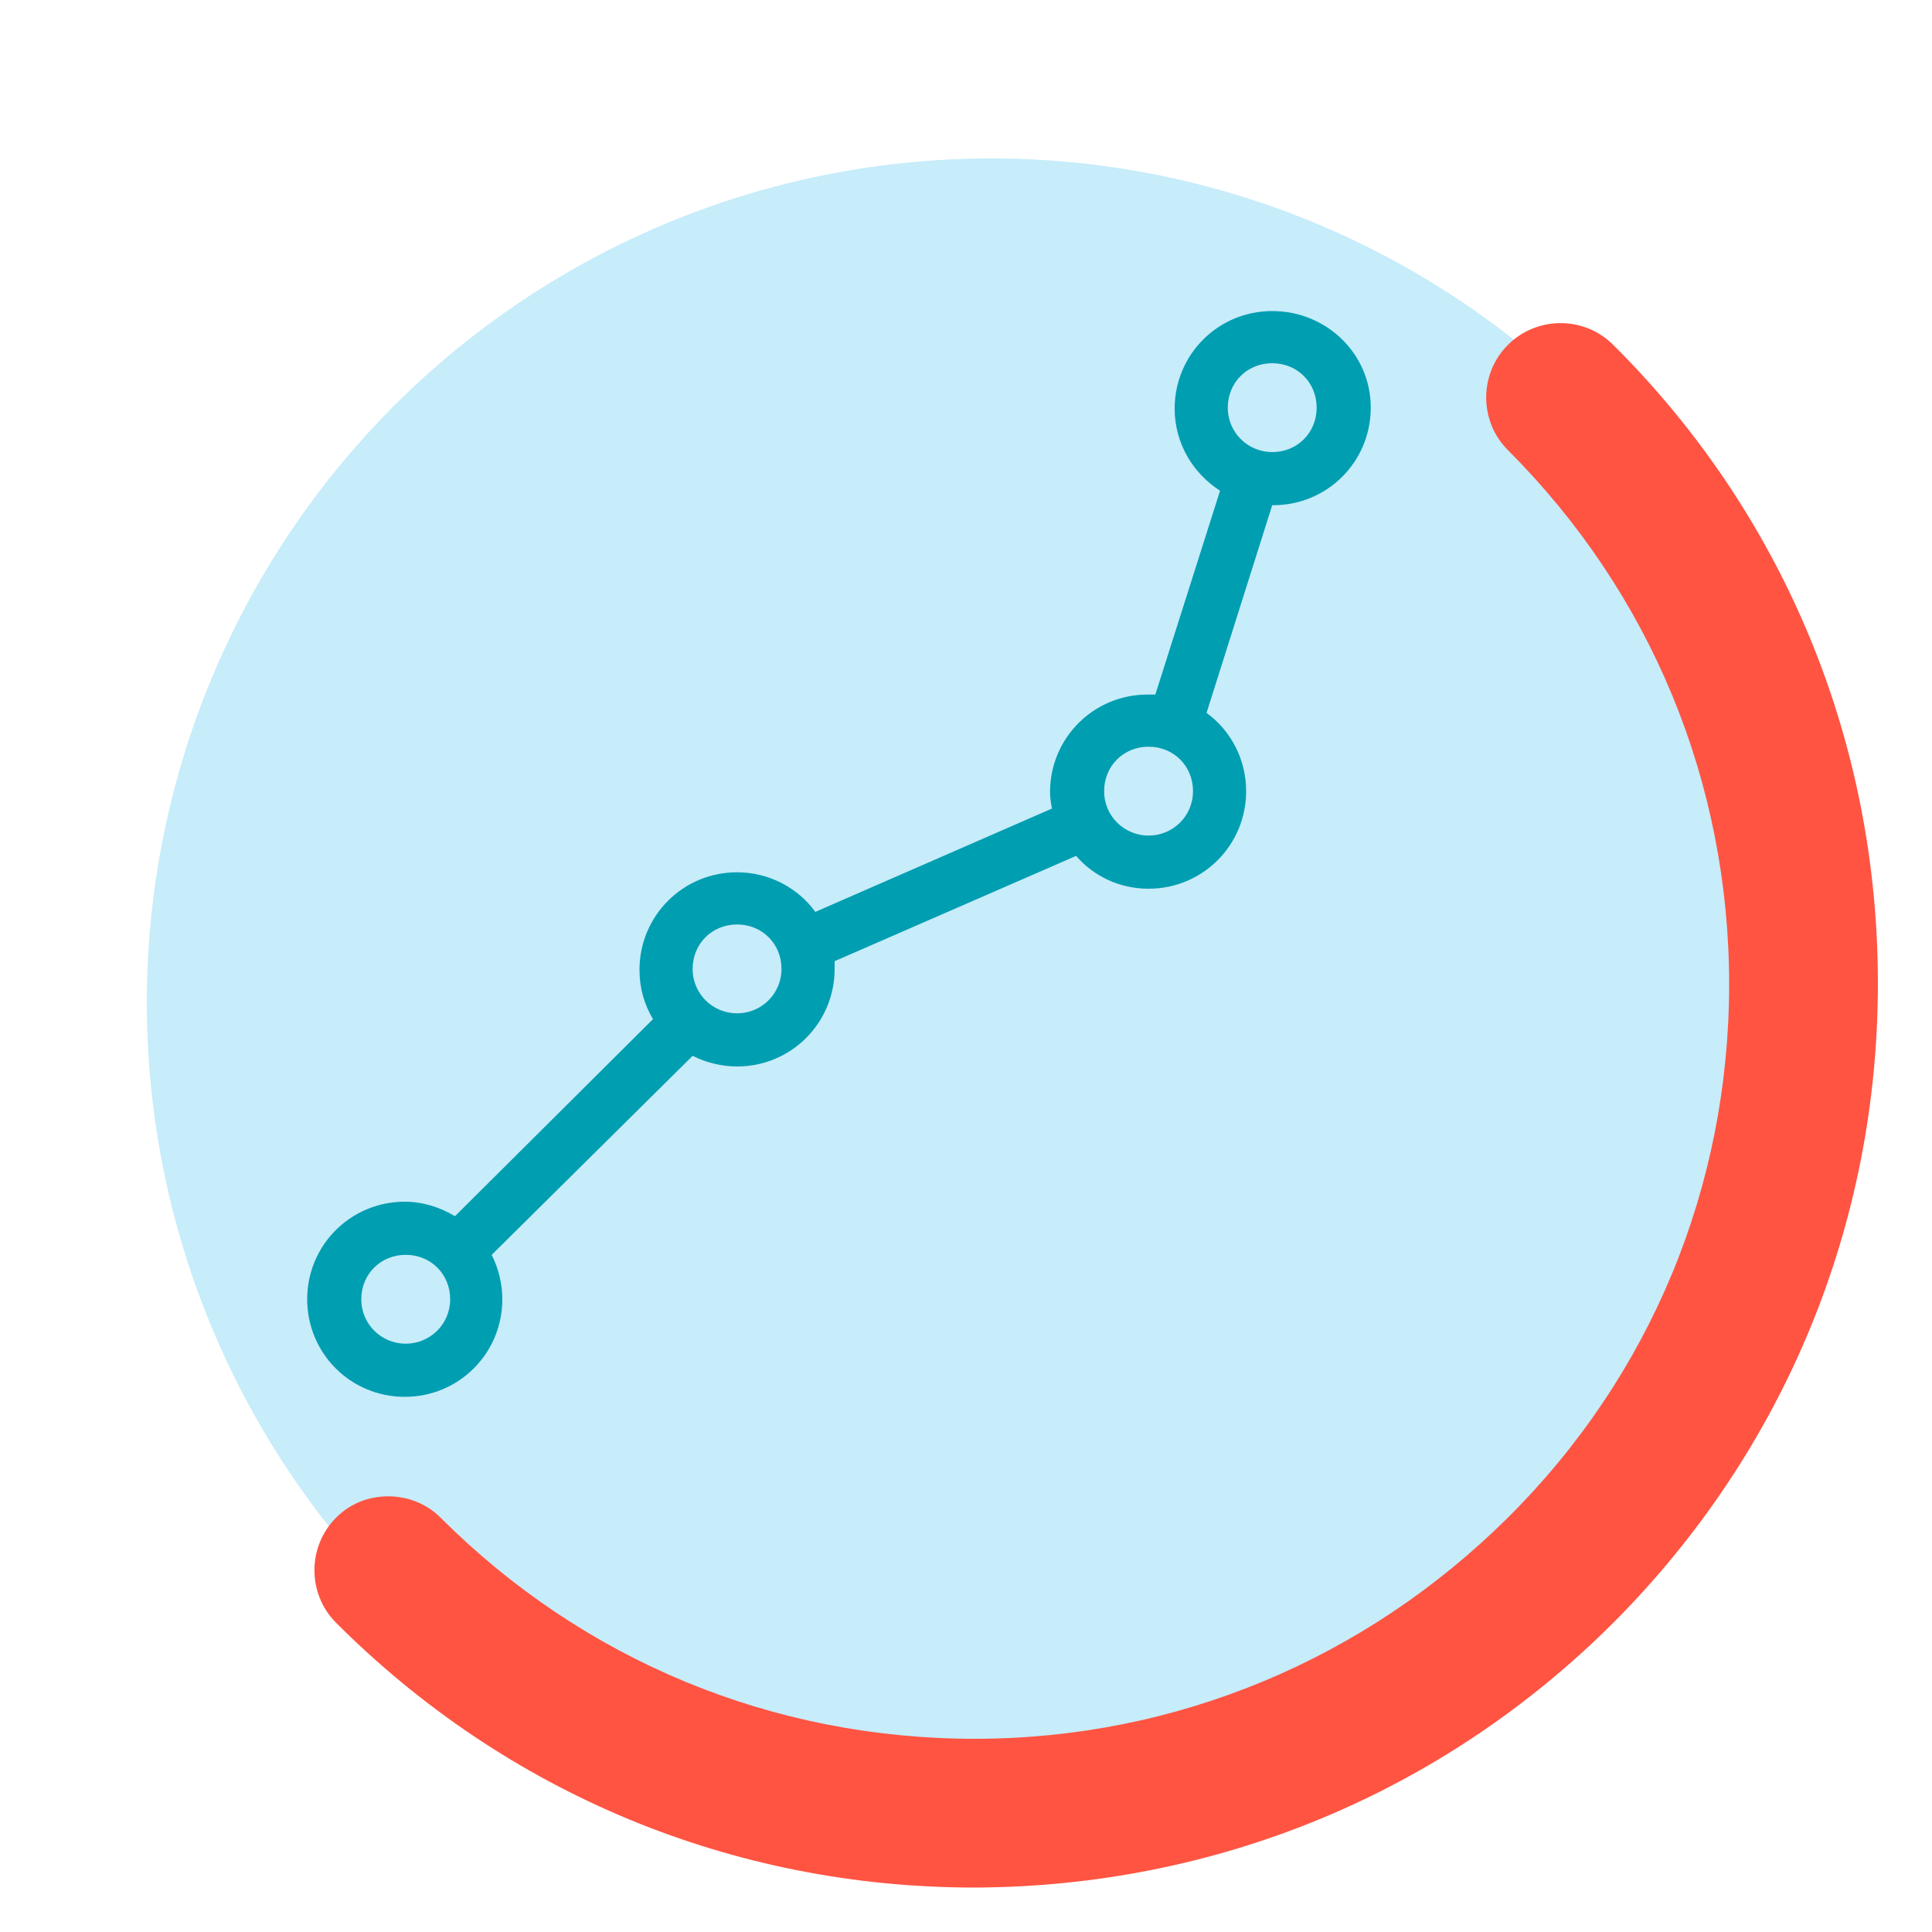
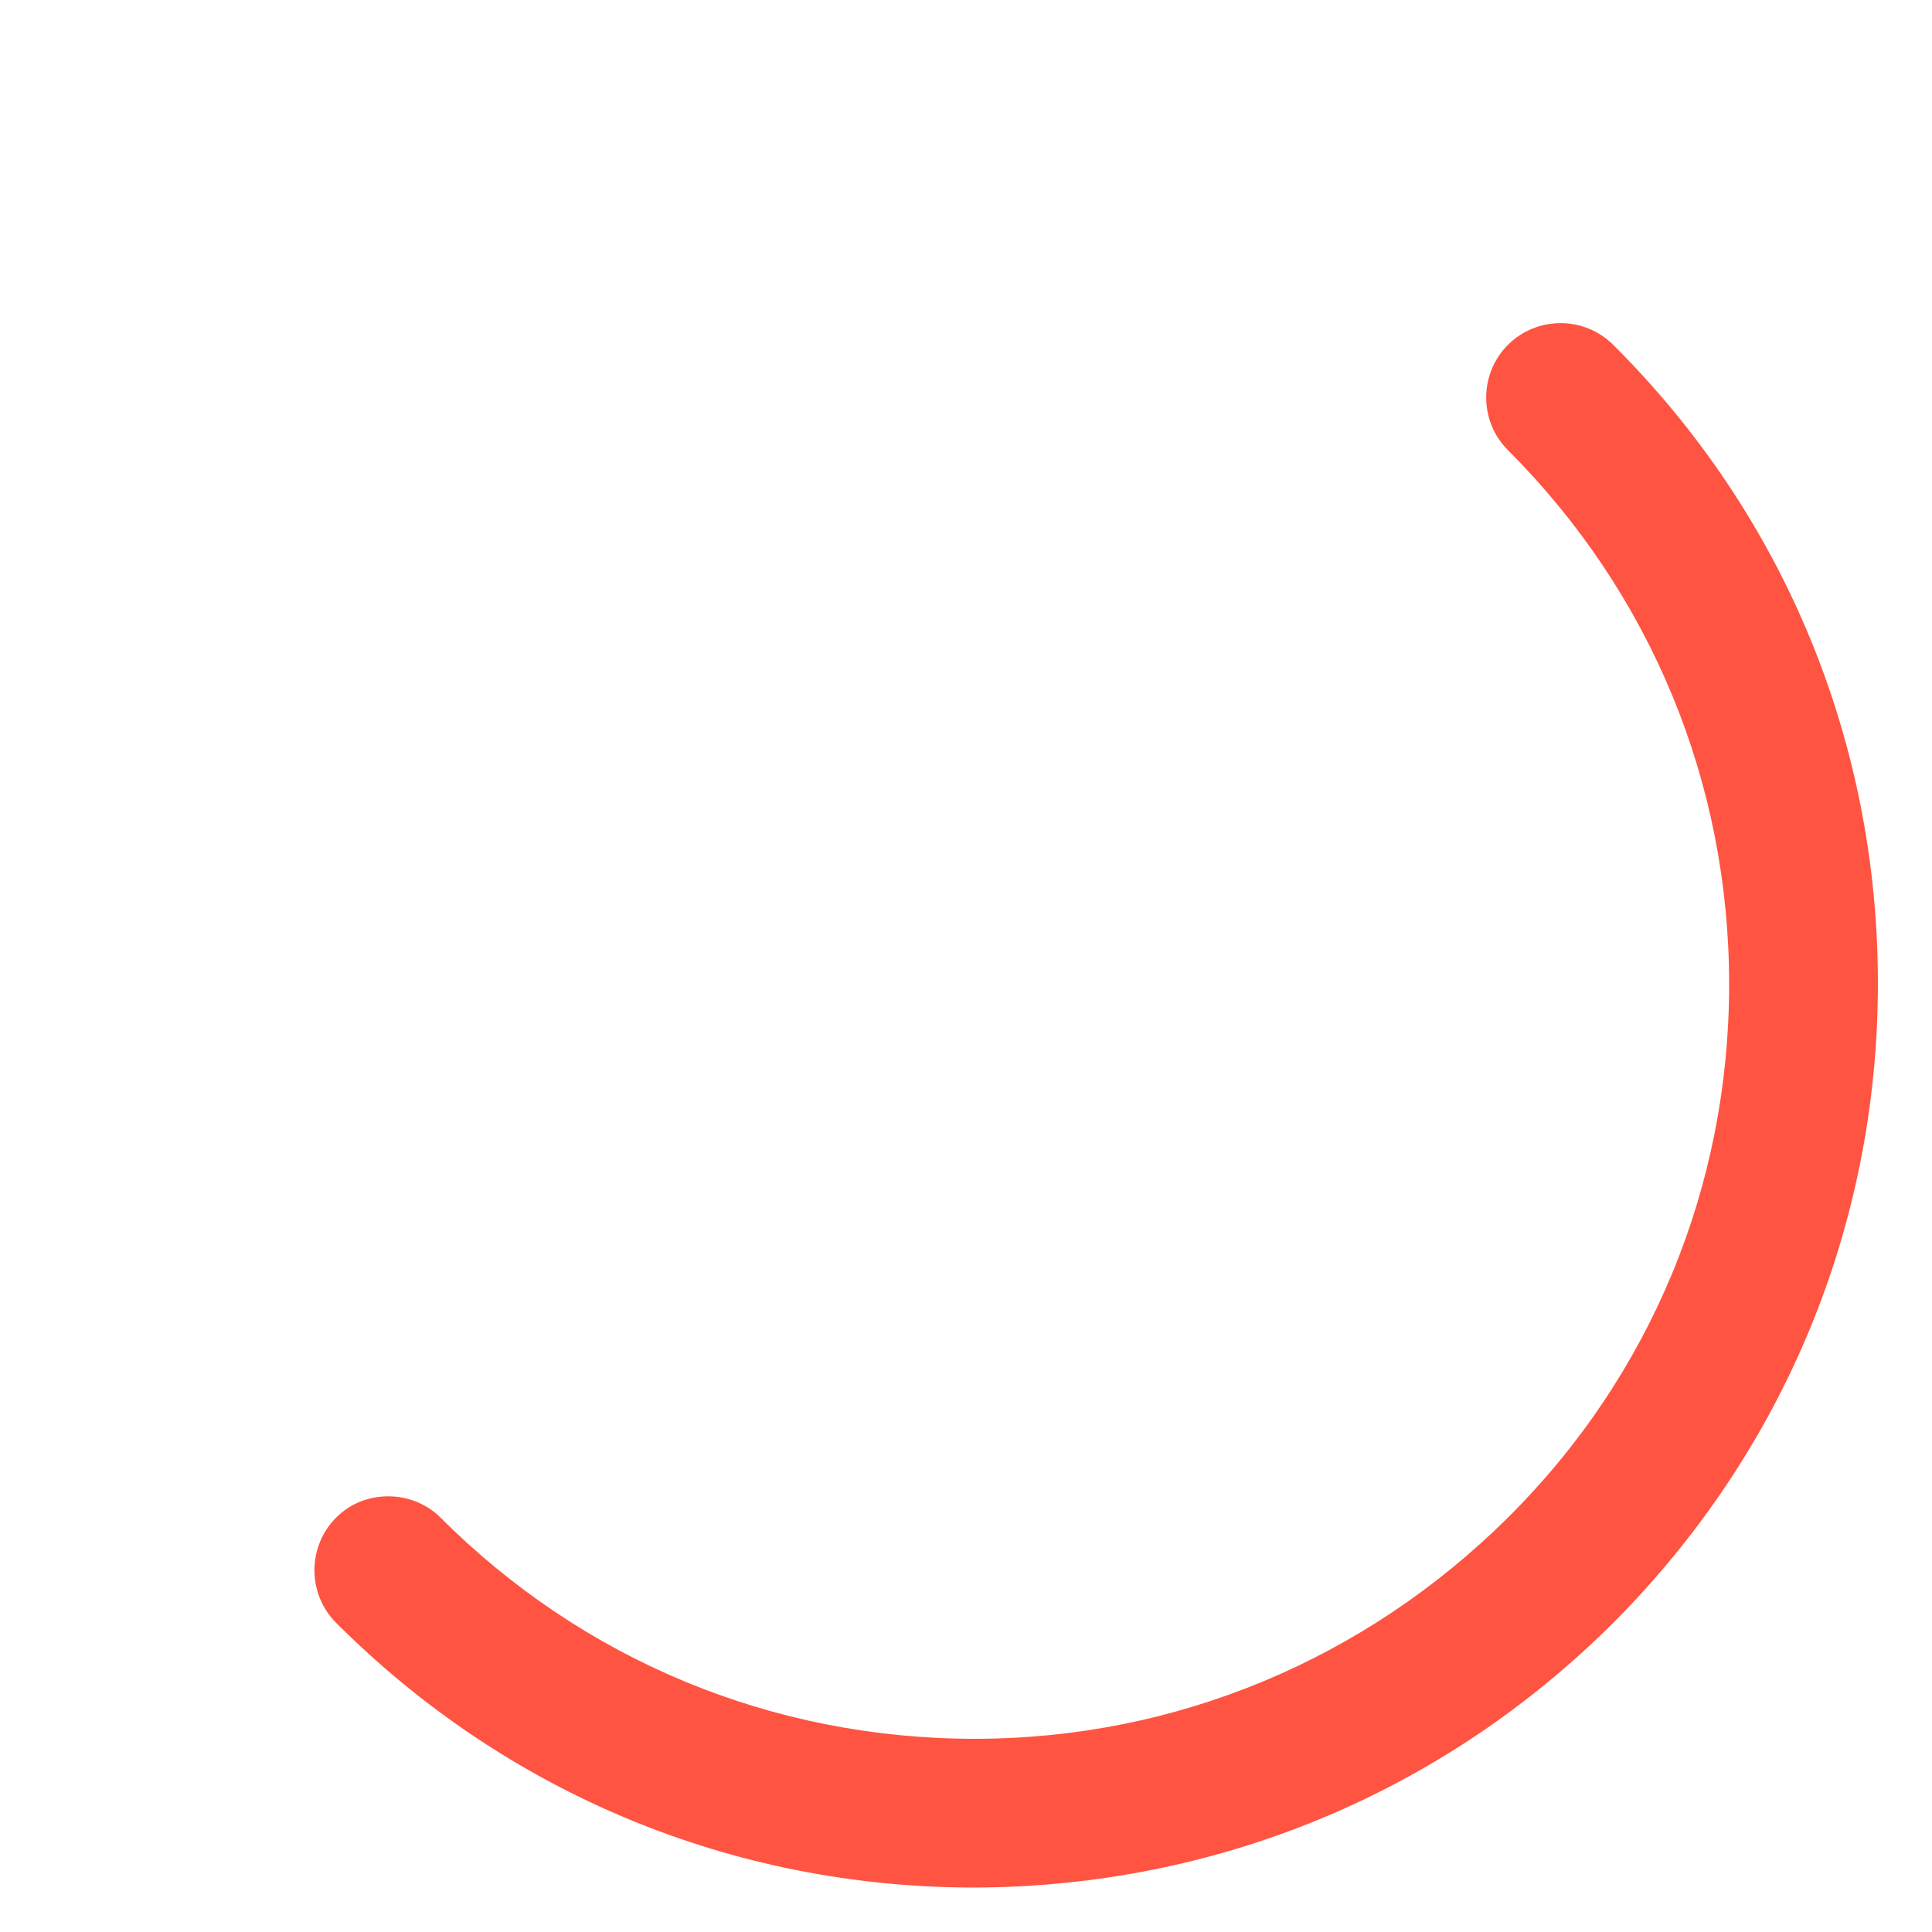
<svg xmlns="http://www.w3.org/2000/svg" version="1.1" id="Layer_1" x="0px" y="0px" viewBox="0 0 200 200" style="enable-background:new 0 0 200 200;" xml:space="preserve">
  <style type="text/css">
	.st0{opacity:0.3;fill:#44BFEE;enable-background:new    ;}
	.st1{fill:#FF5442;}
	.st2{fill:#009EB1;}
</style>
-   <circle class="st0" cx="102.6" cy="103.8" r="87.4" />
  <path class="st1" d="M167.1,167.9c17.6-17.7,27.3-41.1,27.3-66.1s-9.7-48.5-27.4-66.1c-3-3-7.9-3-10.9,0s-3,7.9,0,10.9  C170.9,61.4,179,81,179,101.9s-8.1,40.5-22.9,55.2c-14.8,14.7-34.4,22.9-55.2,22.9c-20.9,0-40.5-8.1-55.3-22.9  c-1.5-1.5-3.5-2.2-5.4-2.2c-2,0-3.9,0.7-5.4,2.2c-3,3-3,7.9,0,10.9c17.7,17.7,41.1,27.4,66.1,27.4  C126,195.3,149.4,185.6,167.1,167.9L167.1,167.9L167.1,167.9L167.1,167.9L167.1,167.9z" />
-   <path class="st2" d="M131.7,32.2c-5.6,0-10.1,4.5-10.1,10.1c0,3.6,1.9,6.7,4.7,8.5l-6.7,21.1c-0.3,0-0.5,0-0.8,0  c-5.6,0-10.1,4.5-10.1,10.1c0,0.6,0.1,1.2,0.2,1.7L84.4,94.4c-1.8-2.5-4.8-4.1-8.1-4.1c-5.6,0-10.1,4.5-10.1,10.1  c0,1.9,0.5,3.6,1.4,5.1l-20.5,20.4c-1.5-0.9-3.3-1.5-5.2-1.5c-5.6,0-10.1,4.5-10.1,10.1s4.5,10.1,10.1,10.1S52,140.1,52,134.5  c0-1.6-0.4-3.2-1.1-4.6l20.8-20.6c1.4,0.7,3,1.1,4.6,1.1c5.6,0,10.1-4.5,10.1-10.1c0-0.3,0-0.5,0-0.8l25-10.9  c1.8,2.1,4.5,3.4,7.5,3.4c5.6,0,10.1-4.5,10.1-10.1c0-3.3-1.6-6.3-4.1-8.1l6.8-21.5c0,0,0,0,0.1,0c5.6,0,10.1-4.5,10.1-10.1  S137.3,32.2,131.7,32.2z M42,139.1c-2.5,0-4.6-2-4.6-4.6s2-4.6,4.6-4.6s4.6,2,4.6,4.6S44.5,139.1,42,139.1z M76.3,104.9  c-2.5,0-4.6-2-4.6-4.6s2-4.6,4.6-4.6s4.6,2,4.6,4.6S78.8,104.9,76.3,104.9z M118.9,86.5c-2.5,0-4.6-2-4.6-4.6s2-4.6,4.6-4.6  s4.6,2,4.6,4.6S121.4,86.5,118.9,86.5z M131.7,46.8c-2.5,0-4.6-2-4.6-4.6s2-4.6,4.6-4.6s4.6,2,4.6,4.6S134.3,46.8,131.7,46.8z" />
</svg>